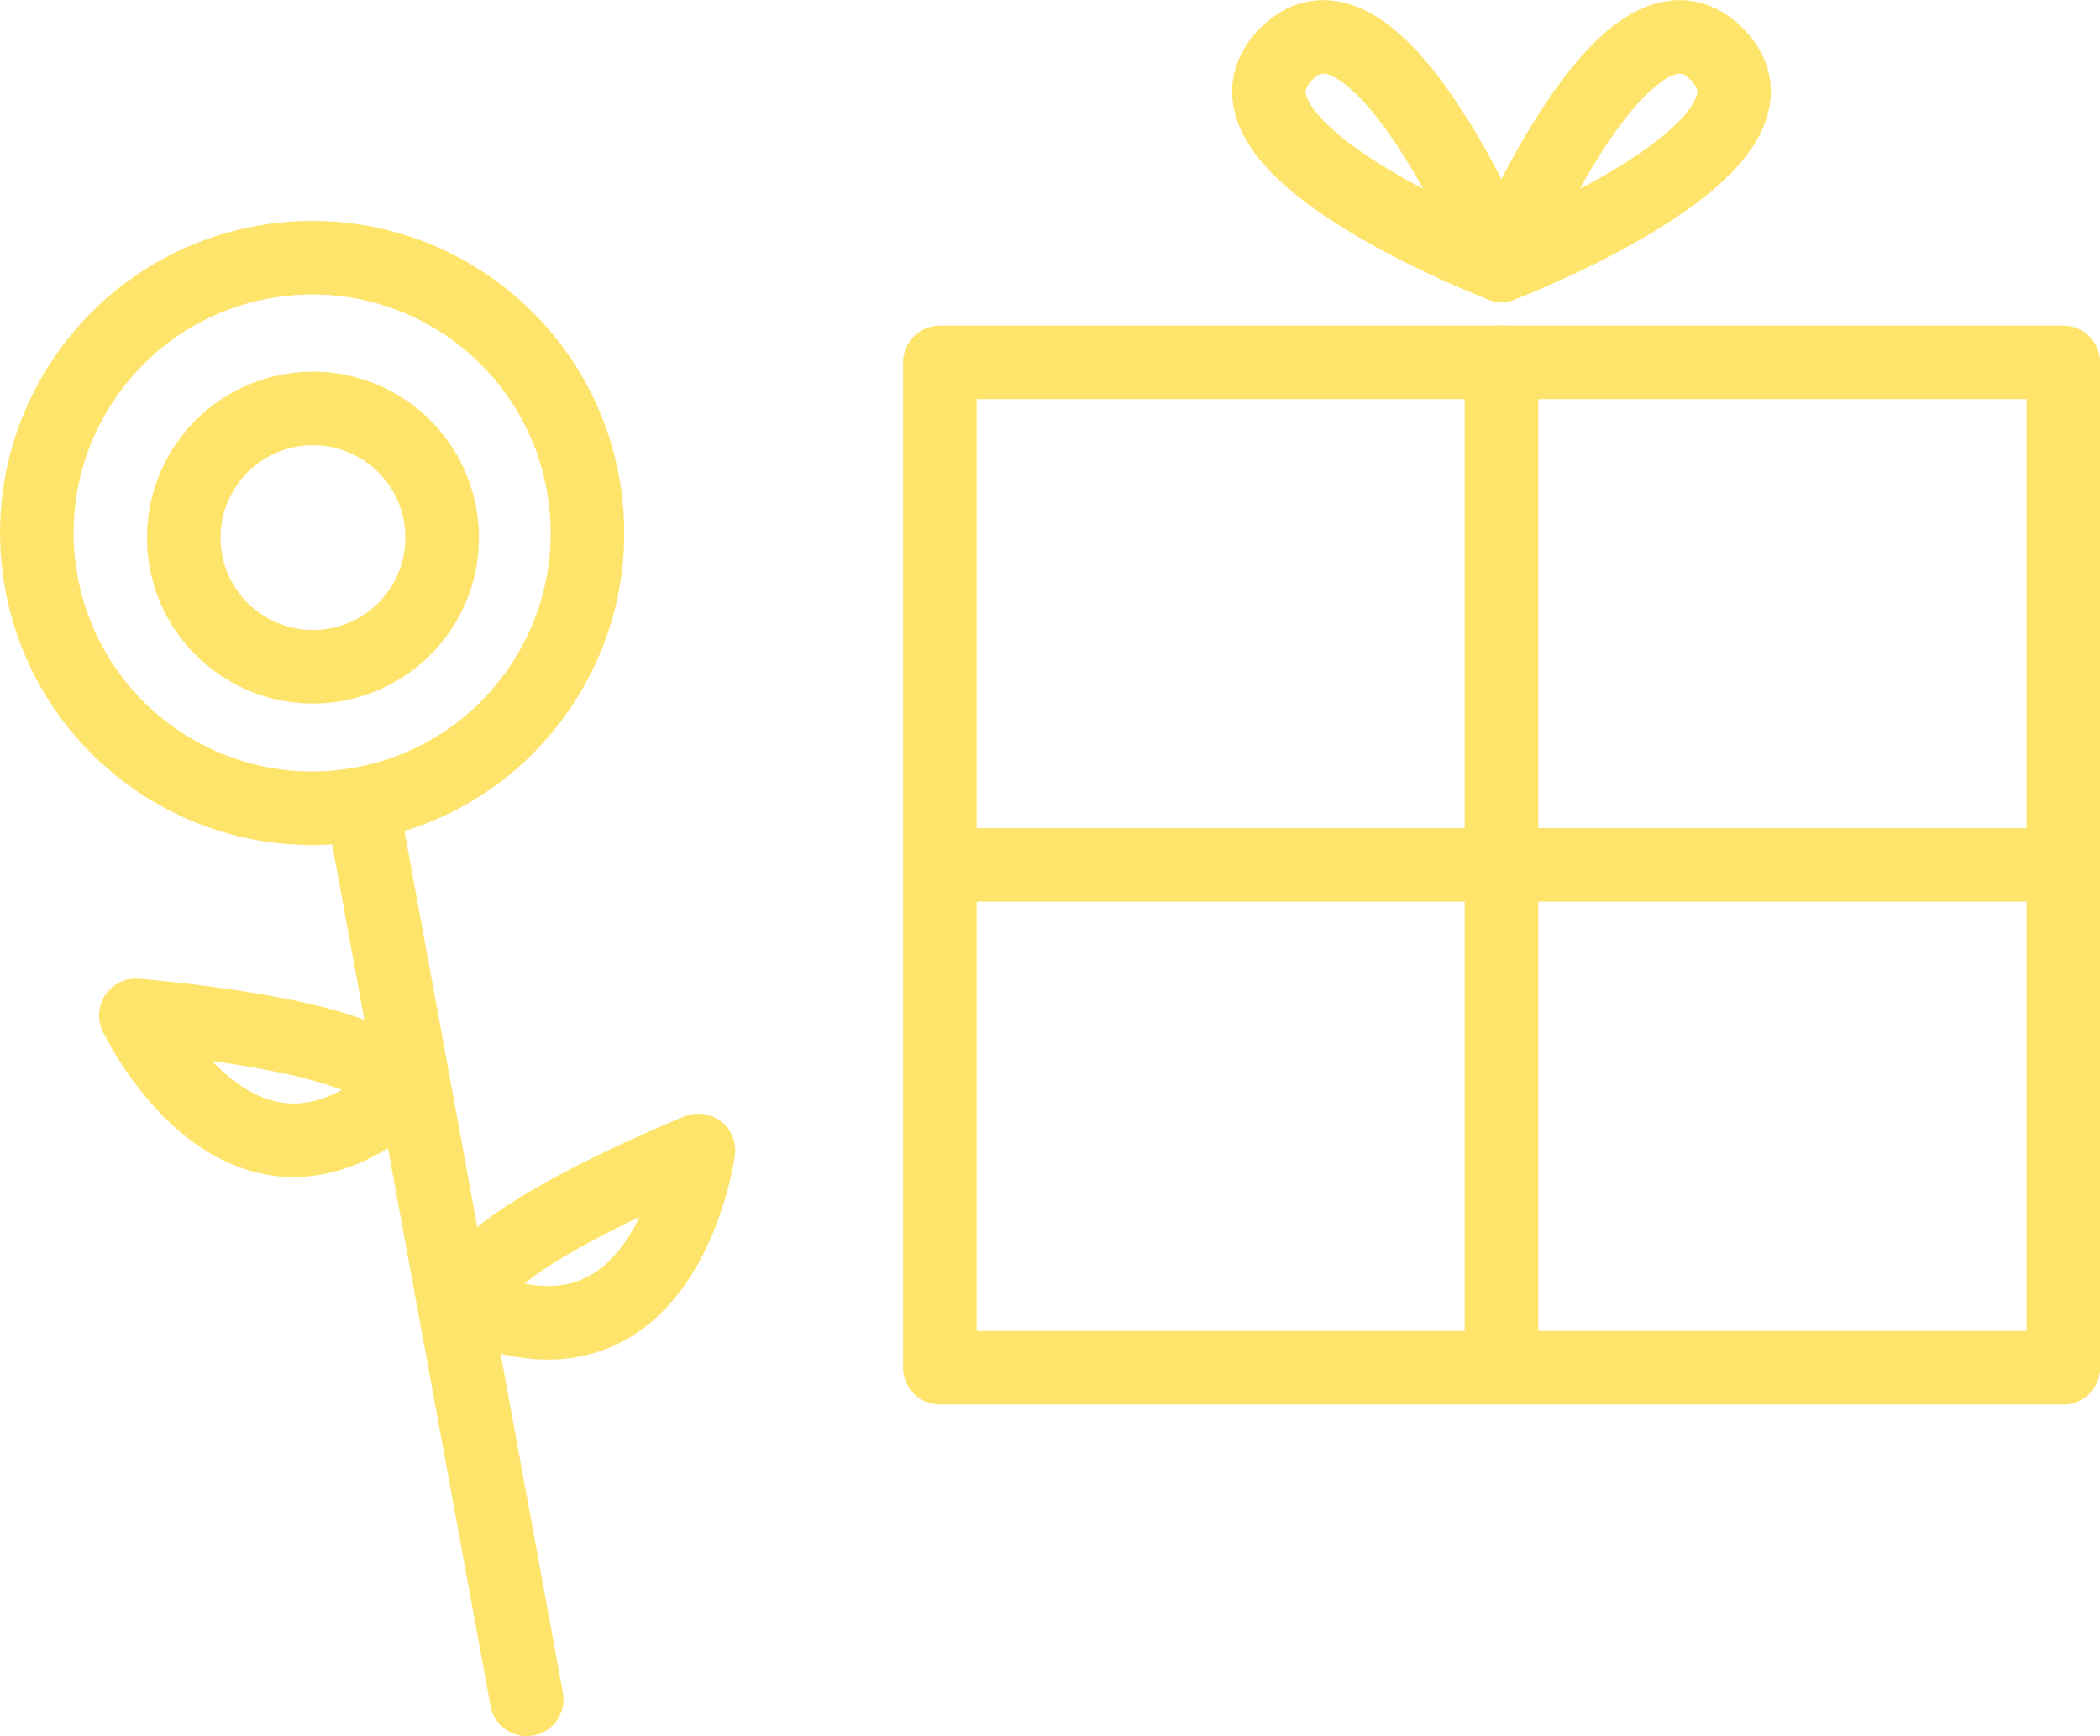
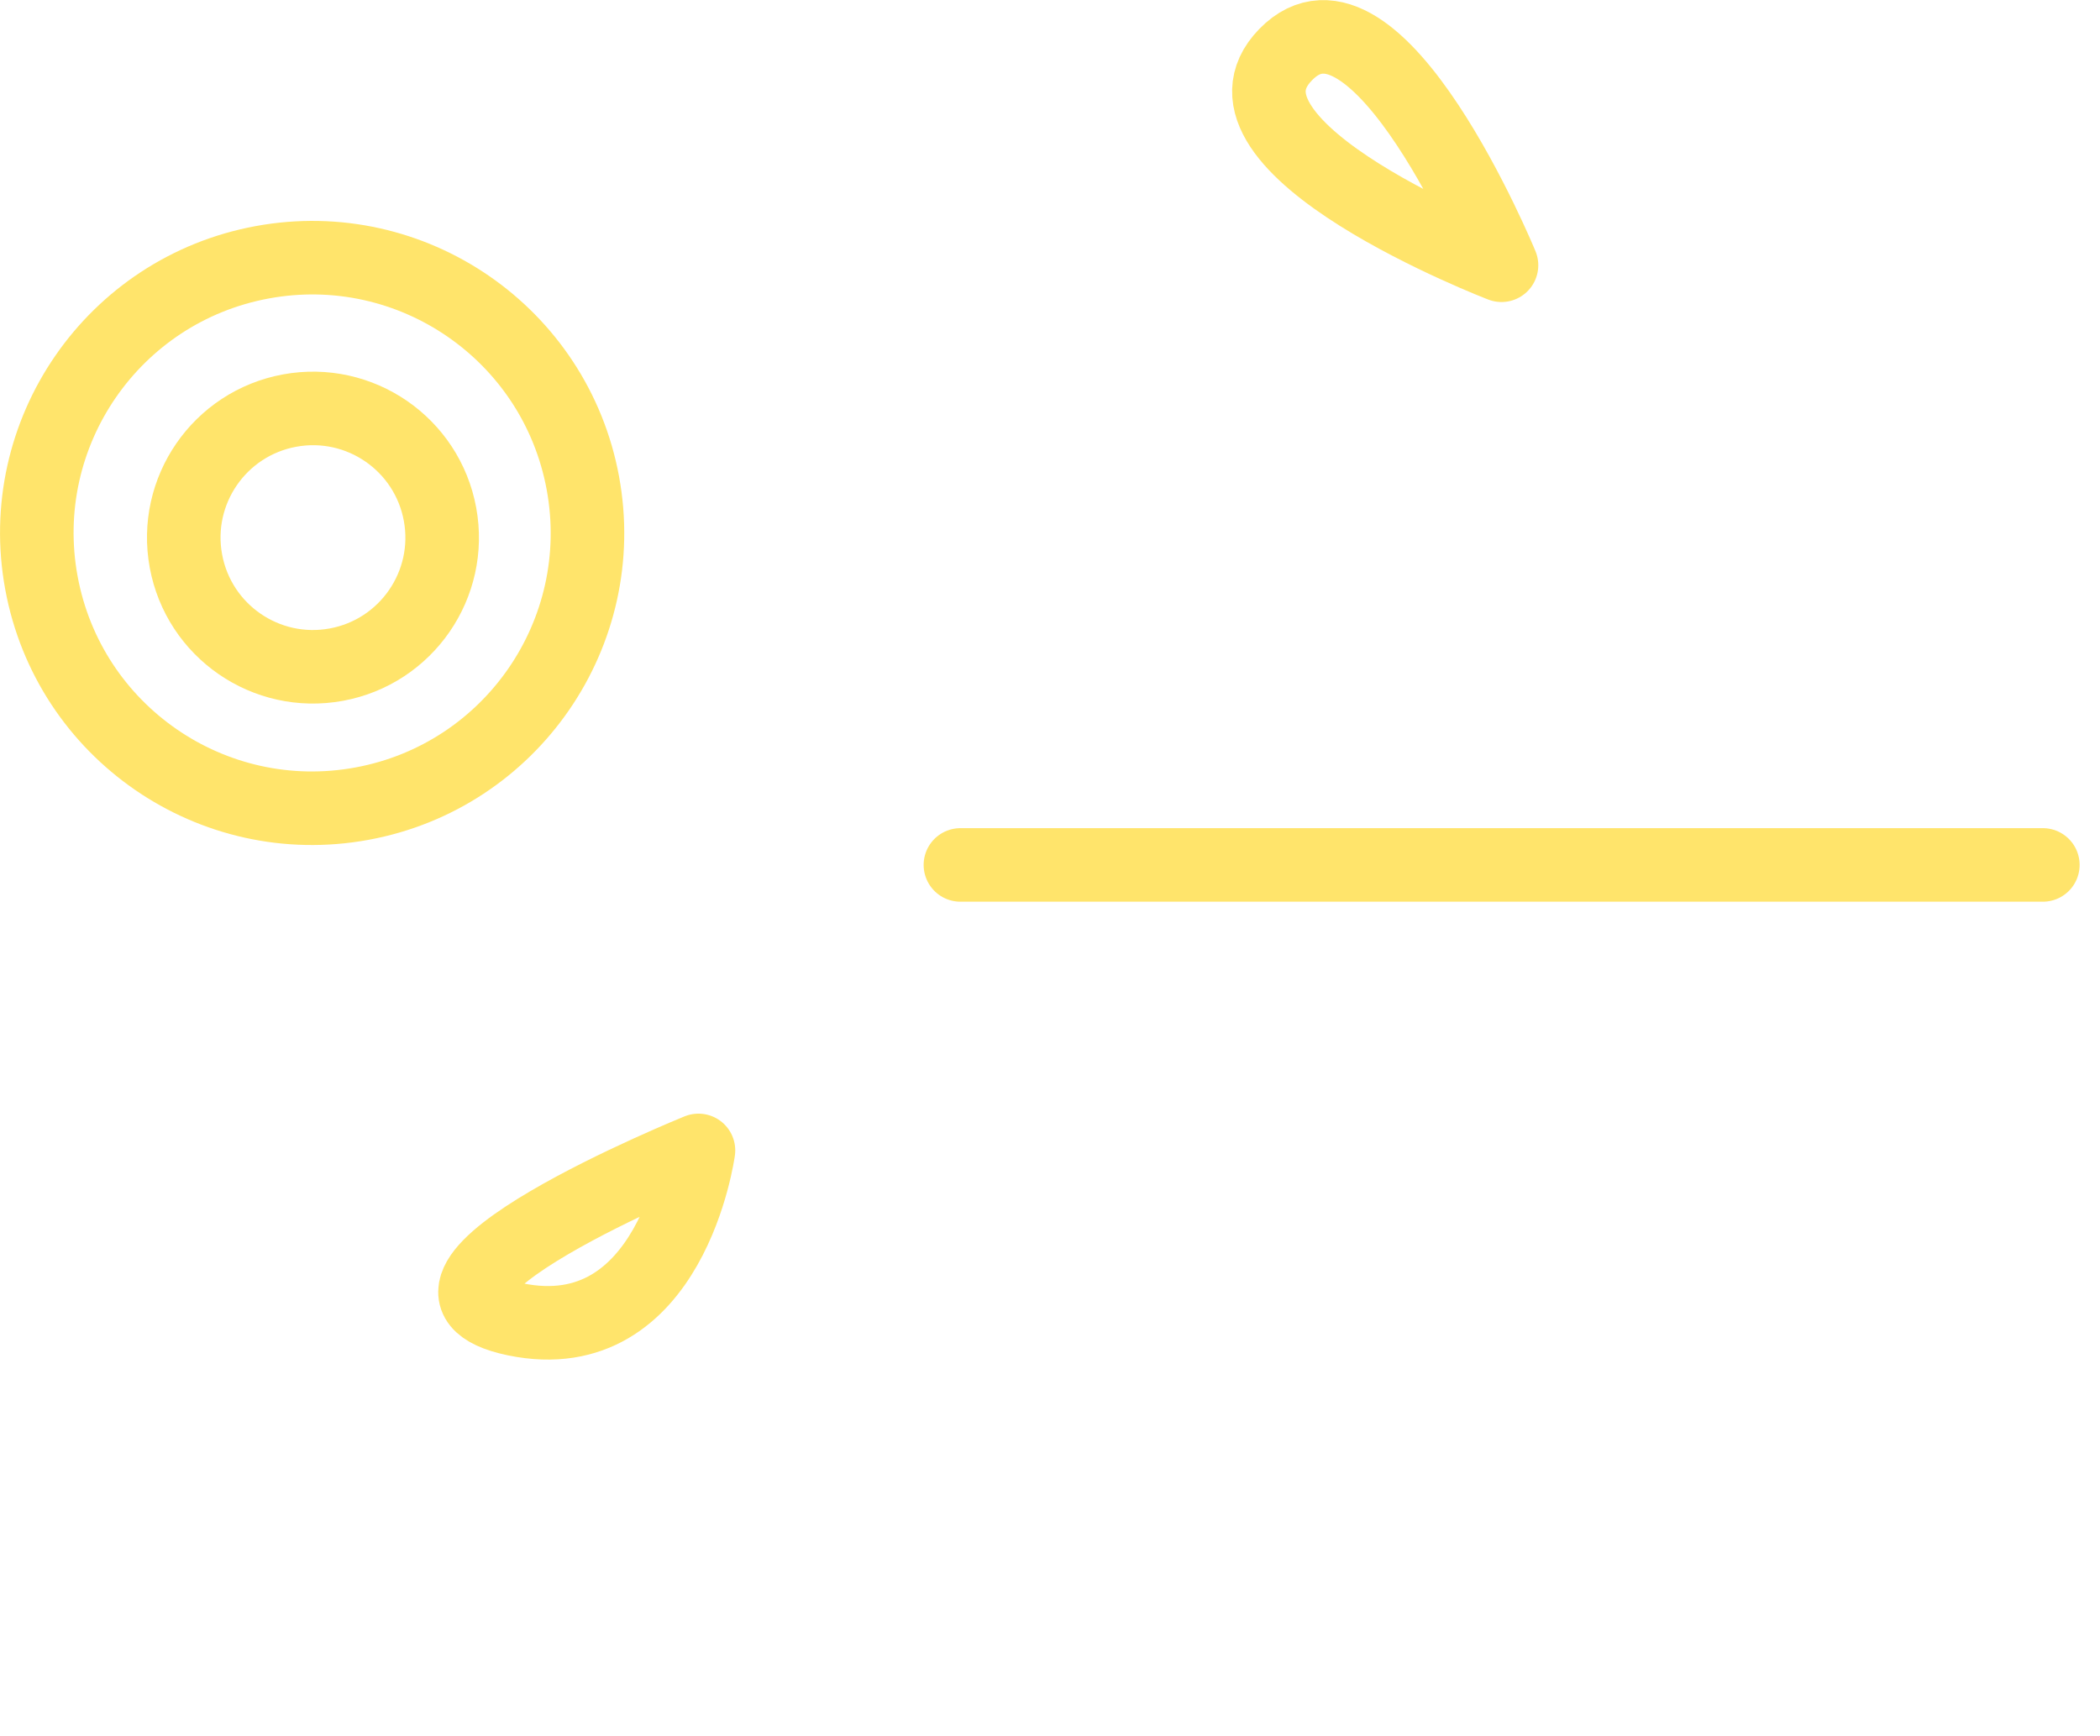
<svg xmlns="http://www.w3.org/2000/svg" id="Layer_1" viewBox="0 0 81.93 67.74">
  <defs>
    <style>.cls-1{fill:none;stroke:#ffe46b;stroke-linecap:round;stroke-linejoin:round;stroke-width:2.87px;}</style>
  </defs>
  <title>FA-07-homelifestyle</title>
-   <line class="cls-1" x1="14.2" y1="31.77" x2="20.55" y2="66.31" />
  <path class="cls-1" d="M50,88.47c-6-1.26,7.15-6.59,7.15-6.59S56.09,89.73,50,88.47Z" transform="translate(-29.9 -36.99)" />
-   <path class="cls-1" d="M44,80.74c5.39-3-8.8-4.13-8.8-4.13S38.58,83.76,44,80.74Z" transform="translate(-29.9 -36.99)" />
  <circle class="cls-1" cx="42.11" cy="57.97" r="5.04" transform="translate(-39.69 -28.42) rotate(-10.42)" />
  <circle class="cls-1" cx="42.08" cy="57.79" r="10.74" transform="translate(-39.66 -28.43) rotate(-10.42)" />
-   <rect class="cls-1" x="36.67" y="14.14" width="43.83" height="39.23" />
-   <line class="cls-1" x1="58.58" y1="14.14" x2="58.58" y2="53.24" />
  <line class="cls-1" x1="79.7" y1="33.75" x2="37.47" y2="33.75" />
-   <path class="cls-1" d="M88.48,47.34s4.88-11.85,8.42-8.22S88.48,47.34,88.48,47.34Z" transform="translate(-29.9 -36.99)" />
  <path class="cls-1" d="M88.48,47.34s-4.88-11.85-8.42-8.22S88.48,47.34,88.48,47.34Z" transform="translate(-29.9 -36.99)" />
</svg>